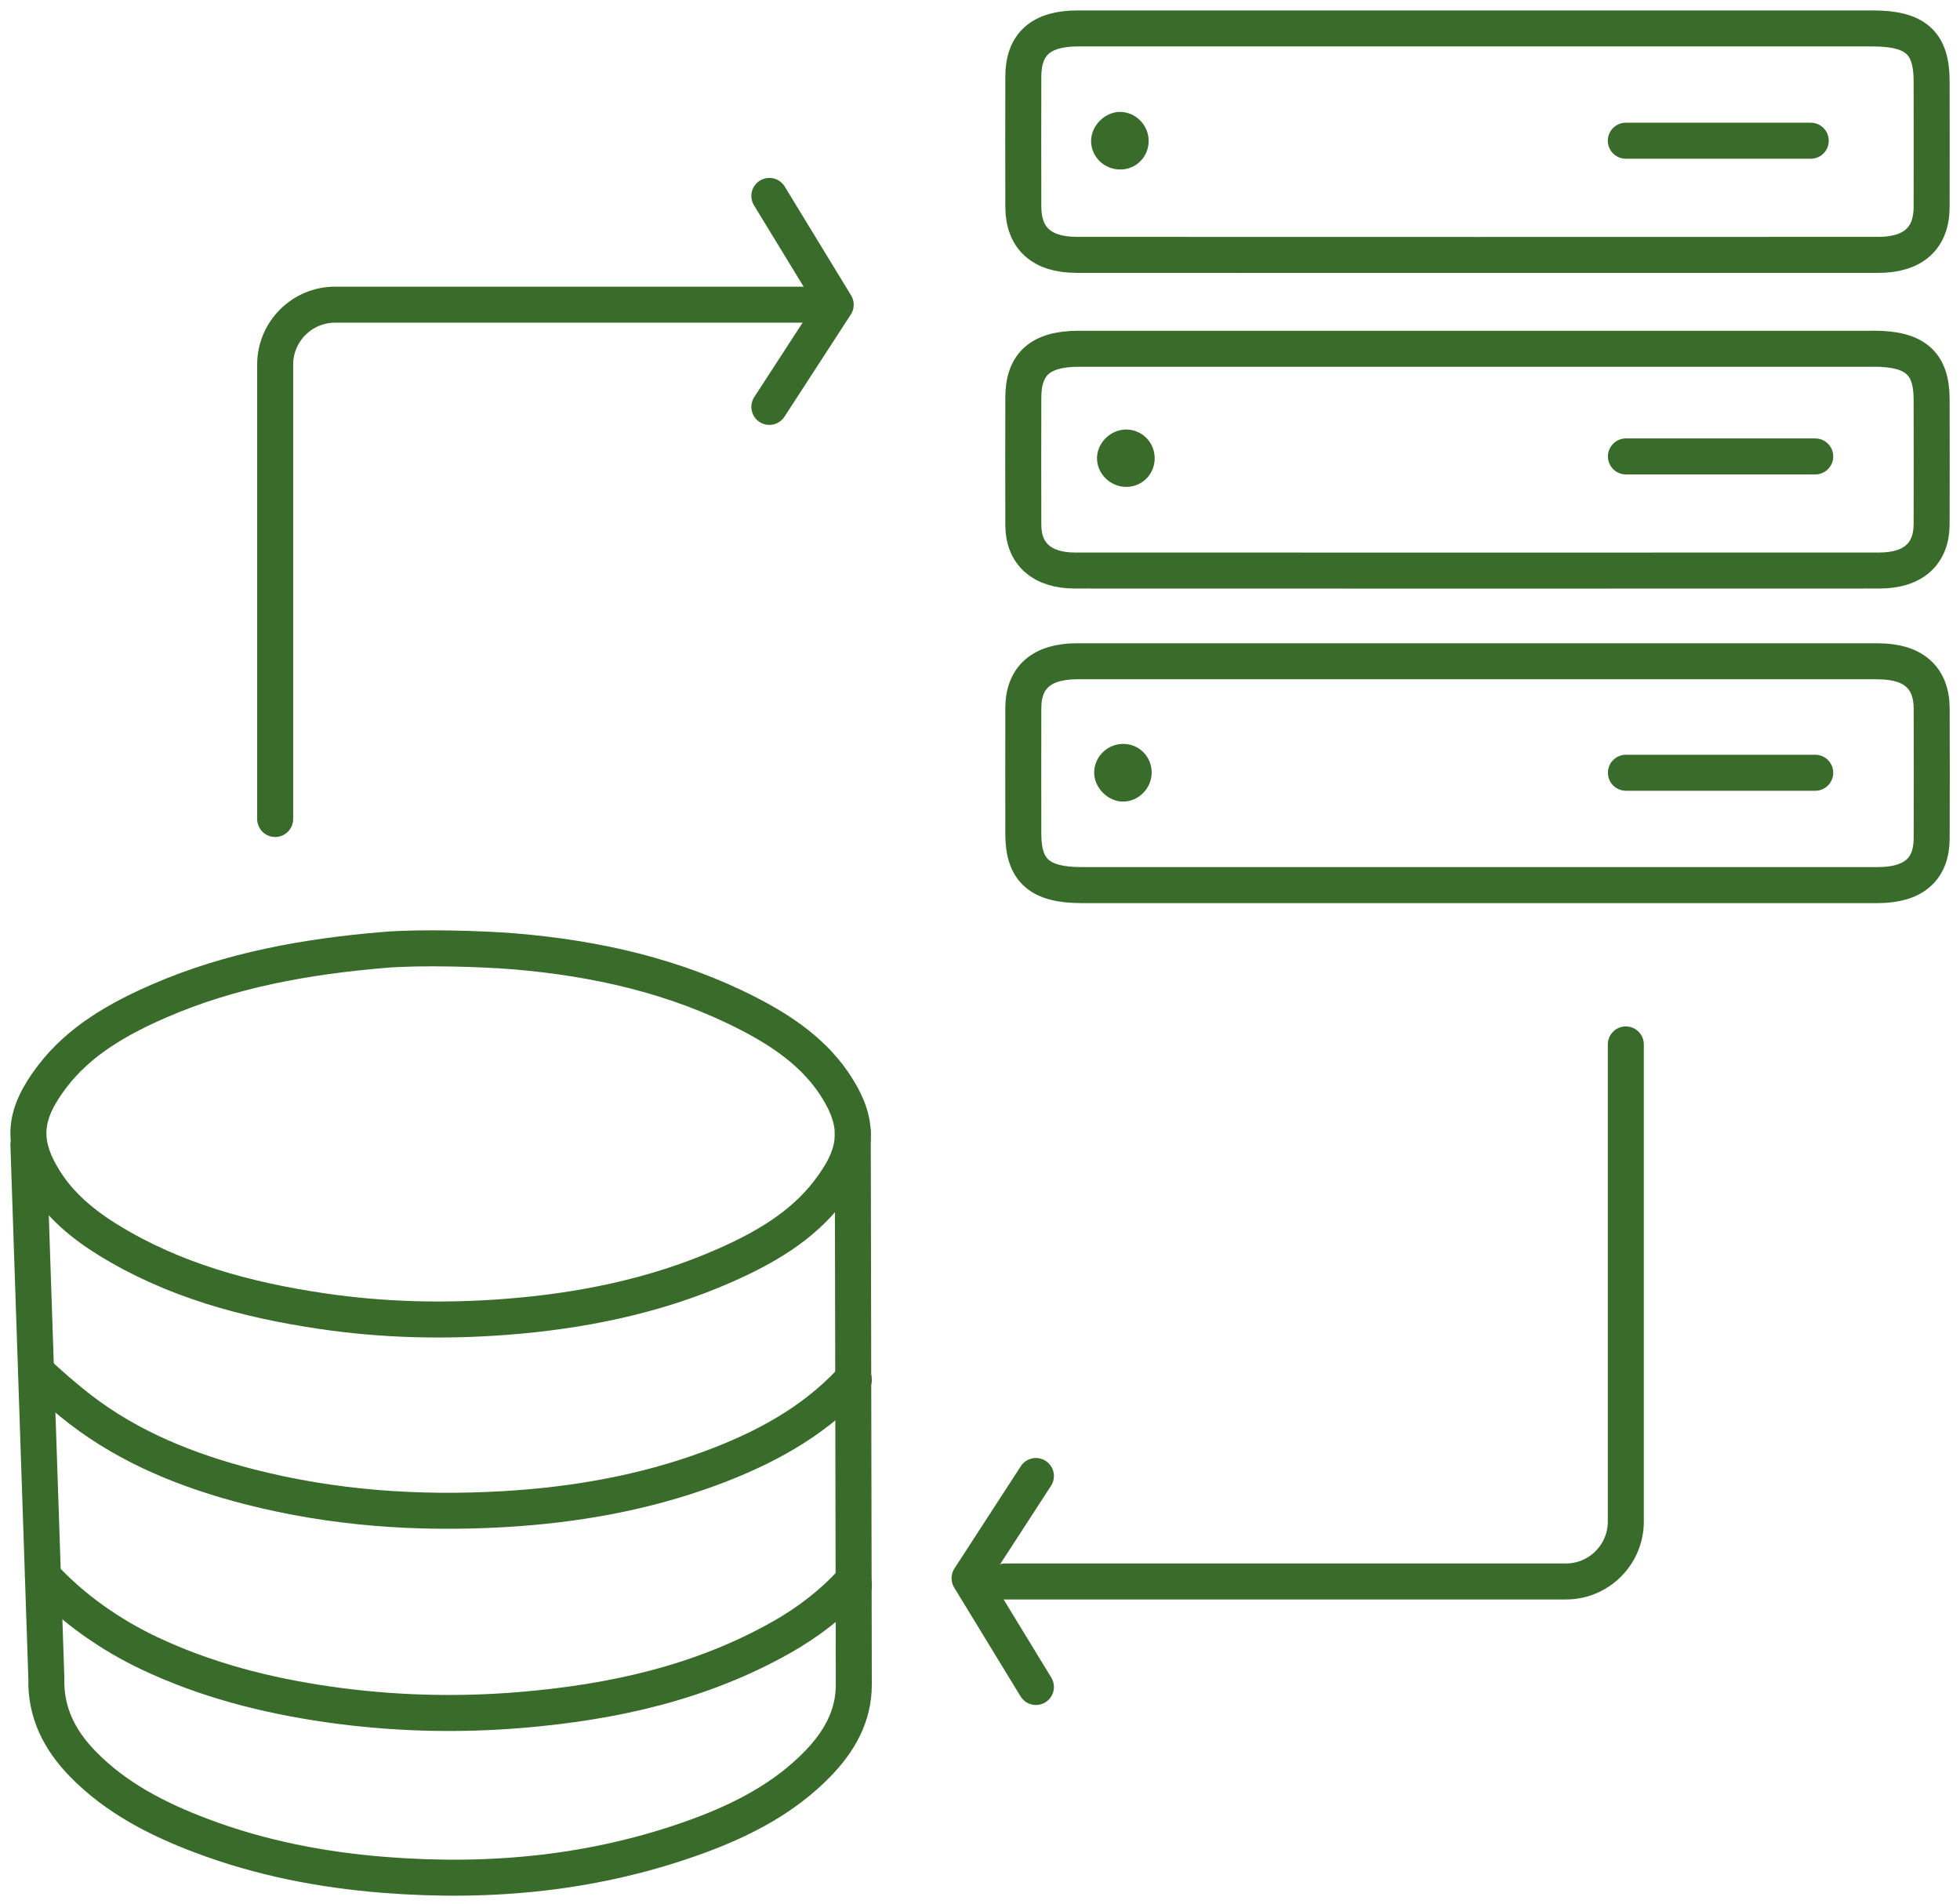
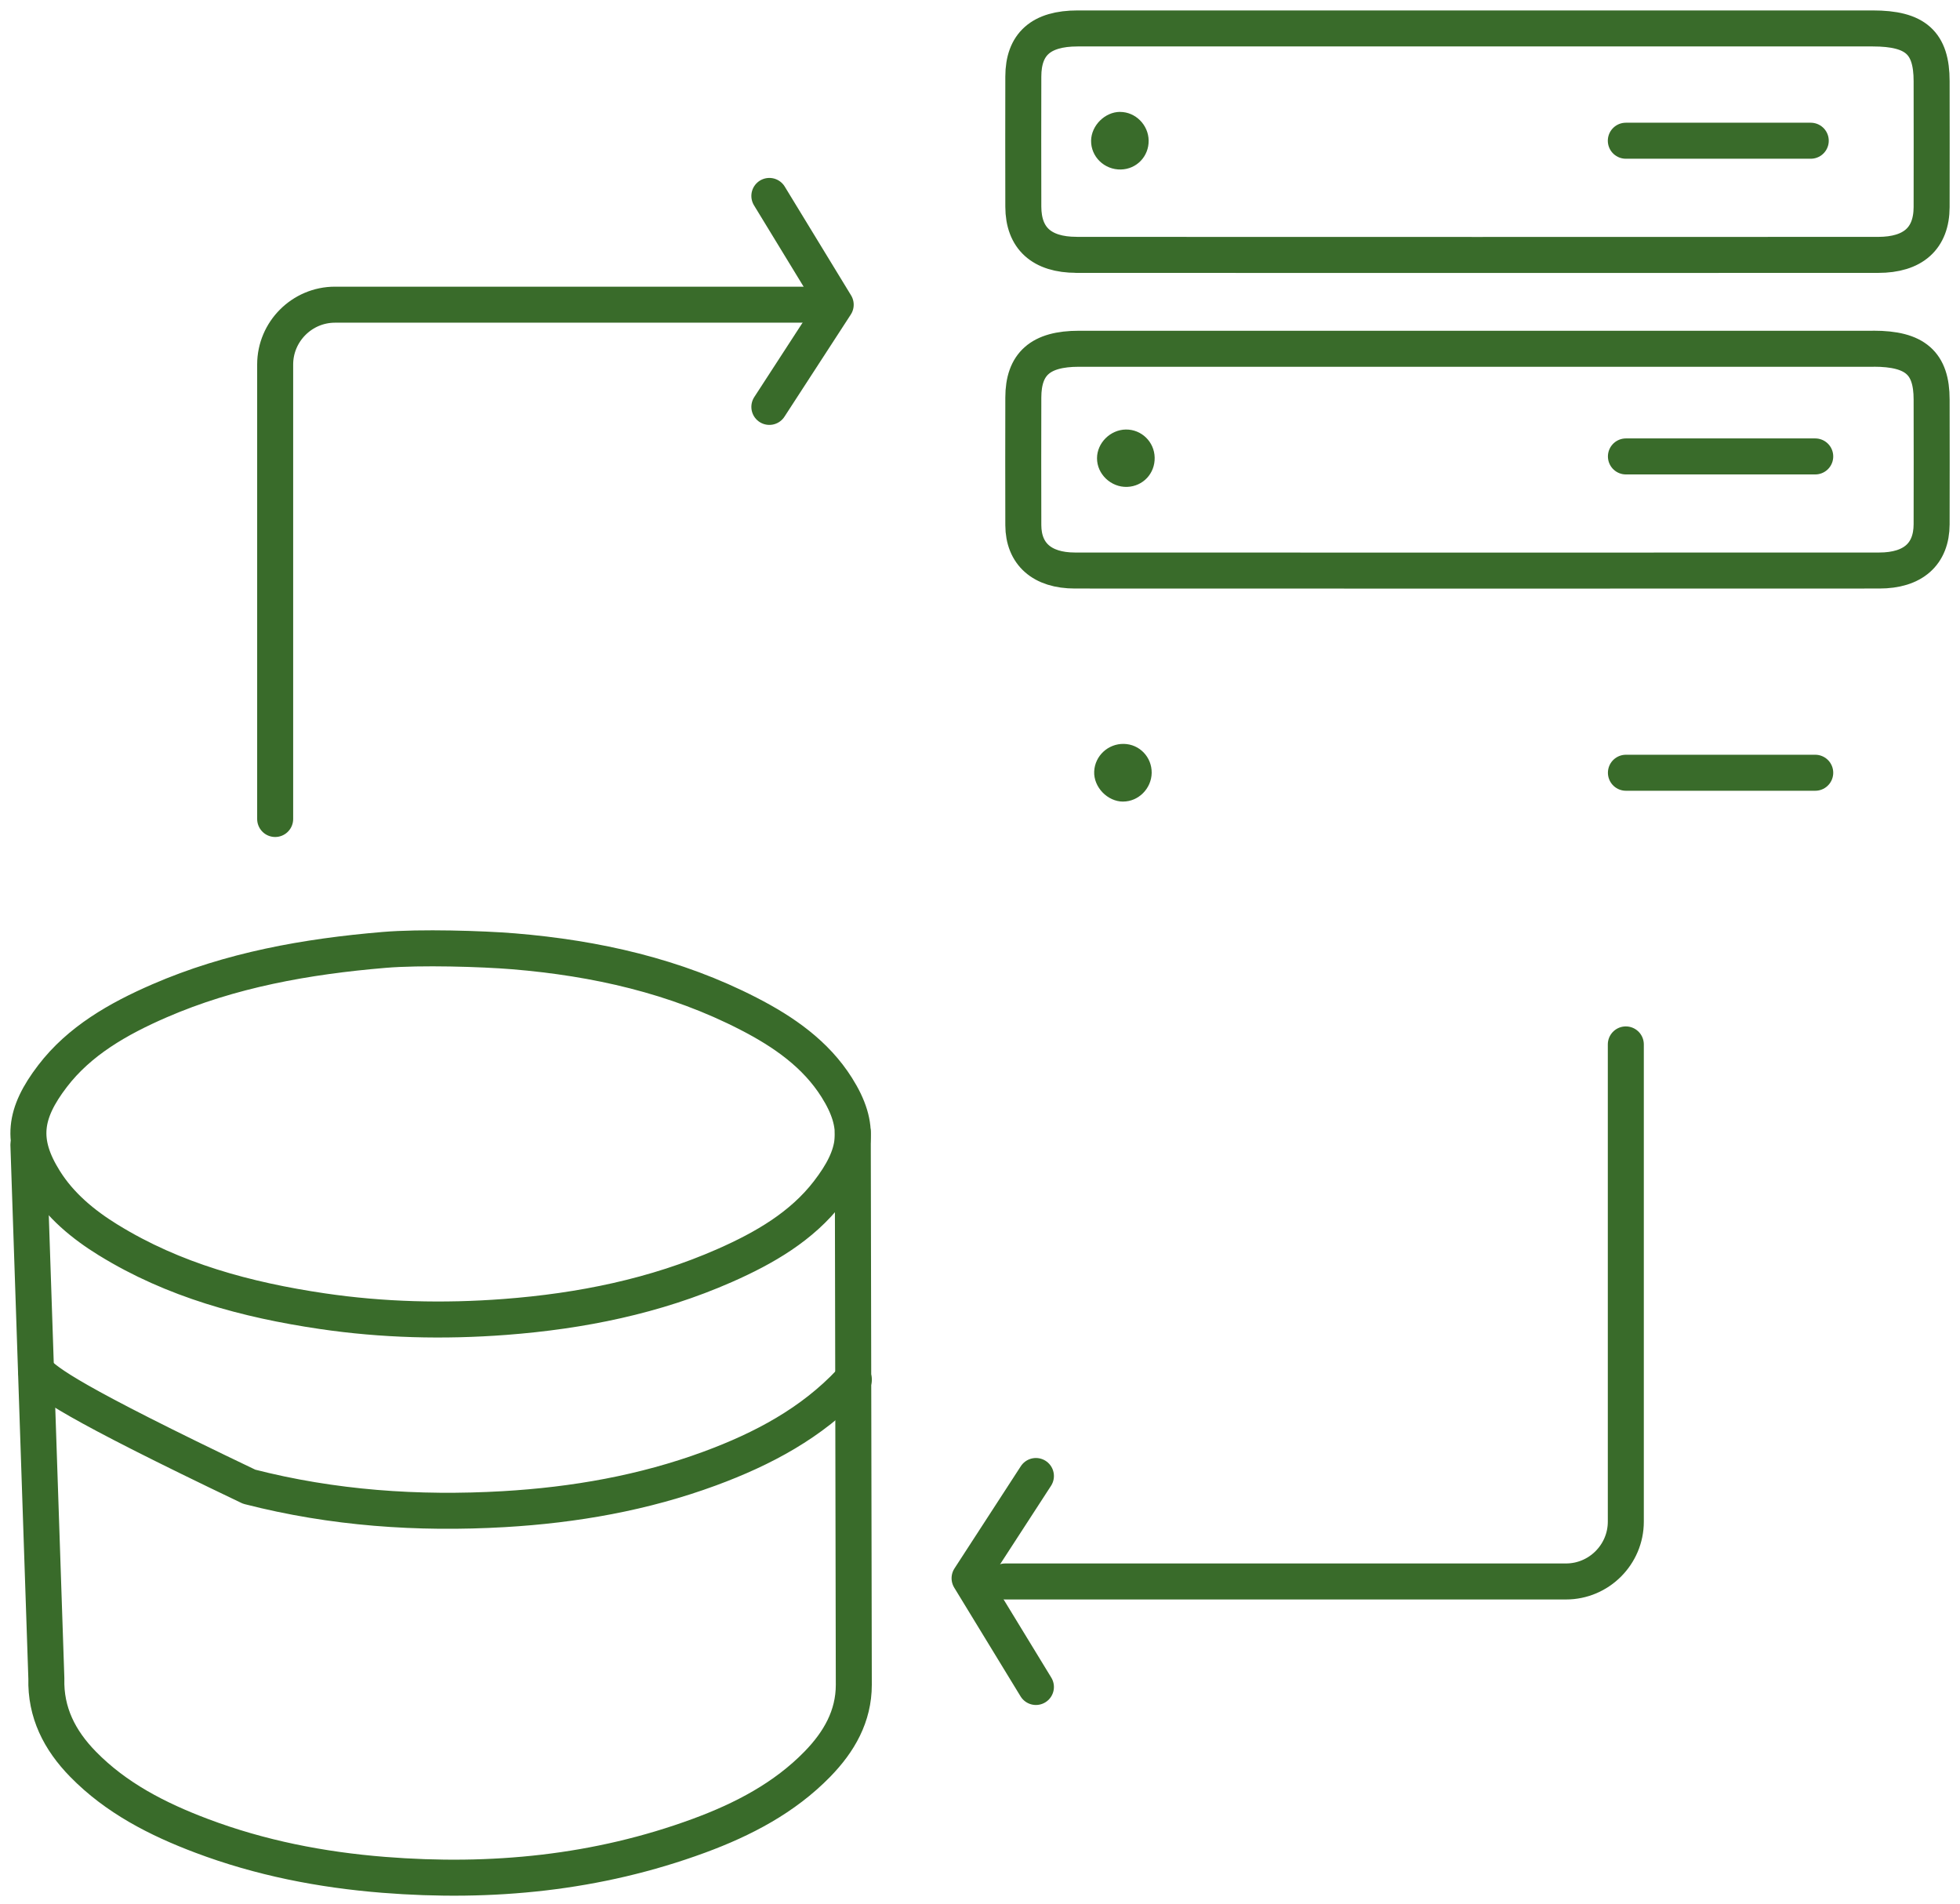
<svg xmlns="http://www.w3.org/2000/svg" width="138" height="134" viewBox="0 0 138 134" fill="none">
  <g clip-path="url(#clip0_18_1544)">
    <path d="M7.642 87.296C12.208 90.113 17.335 91.504 22.68 92.293C26.946 92.923 31.24 93.028 35.549 92.702C40.919 92.293 46.119 91.24 51.011 89.088C53.825 87.85 56.454 86.326 58.304 83.925C60.365 81.256 60.636 79.275 58.909 76.541C57.435 74.206 55.194 72.638 52.706 71.36C47.56 68.709 41.97 67.445 36.161 66.964C33.953 66.783 29.6 66.649 27.044 66.866C21.565 67.326 16.231 68.278 11.219 70.454C8.315 71.715 5.596 73.268 3.698 75.749C1.692 78.374 1.413 80.336 3.13 83.081C4.238 84.856 5.835 86.184 7.638 87.296H7.642Z" stroke="#396B2A" stroke-width="2.535" stroke-linecap="round" stroke-linejoin="round" />
-     <path d="M60.118 97.117C59.981 97.196 59.919 97.218 59.879 97.261C57.164 100.158 53.716 101.994 49.972 103.374C45.312 105.09 40.456 105.941 35.481 106.231C29.415 106.582 23.426 106.162 17.545 104.652C13.225 103.54 9.155 101.911 5.636 99.202C4.824 98.579 3.369 97.348 2.543 96.526" stroke="#396B2A" stroke-width="2.535" stroke-linecap="round" stroke-linejoin="round" />
-     <path d="M60.115 111.633C60.115 111.543 60.176 111.416 59.966 111.376C58.561 112.912 56.896 114.19 55.042 115.24C49.393 118.441 43.179 119.821 36.715 120.364C32.156 120.748 27.601 120.621 23.075 119.969C18.711 119.339 14.482 118.253 10.51 116.373C7.83 115.106 5.136 113.259 3.025 110.953" stroke="#396B2A" stroke-width="2.535" stroke-linecap="round" stroke-linejoin="round" />
+     <path d="M60.118 97.117C59.981 97.196 59.919 97.218 59.879 97.261C57.164 100.158 53.716 101.994 49.972 103.374C45.312 105.09 40.456 105.941 35.481 106.231C29.415 106.582 23.426 106.162 17.545 104.652C4.824 98.579 3.369 97.348 2.543 96.526" stroke="#396B2A" stroke-width="2.535" stroke-linecap="round" stroke-linejoin="round" />
    <path d="M60.042 79.714L60.115 118.593C60.115 120.809 59.083 122.609 57.551 124.18C55.233 126.556 52.322 128.077 49.201 129.225C42.045 131.857 34.619 132.578 27.014 131.973C22.608 131.622 18.317 130.782 14.199 129.228C11.085 128.055 8.167 126.559 5.846 124.184C4.187 122.489 3.199 120.538 3.264 118.151L2 80.586" stroke="#396B2A" stroke-width="2.535" stroke-linecap="round" stroke-linejoin="round" />
-     <path d="M132.239 46.548C113.439 46.544 94.635 46.544 75.834 46.548C73.35 46.548 72.057 47.678 72.05 49.843C72.039 52.794 72.05 55.749 72.05 58.7C72.05 61.286 73.205 62.303 76.149 62.303C85.437 62.303 94.725 62.303 104.013 62.303C113.301 62.303 122.814 62.303 132.218 62.303C134.72 62.303 135.998 61.192 136.005 59.023C136.016 55.97 136.016 52.918 136.005 49.869C135.998 47.7 134.705 46.552 132.243 46.552L132.239 46.548Z" stroke="#396B2A" stroke-width="2.535" stroke-linecap="round" stroke-linejoin="round" />
    <path d="M79.078 56.426C77.974 56.426 76.989 55.402 77.04 54.301C77.09 53.204 78.021 52.342 79.129 52.364C80.233 52.385 81.099 53.291 81.088 54.402C81.073 55.503 80.161 56.423 79.078 56.423V56.426Z" fill="#396B2A" />
    <path d="M75.79 17.942C94.606 17.949 113.417 17.949 132.232 17.942C134.705 17.942 135.995 16.772 136.002 14.578C136.013 11.623 136.002 8.672 136.002 5.717C136.002 3.016 134.872 2.002 131.859 2.002C122.604 2.002 113.348 2.002 104.093 2.002C94.837 2.002 85.278 1.998 75.874 2.002C73.292 2.002 72.053 3.113 72.05 5.391C72.043 8.444 72.043 11.5 72.05 14.552C72.057 16.758 73.335 17.938 75.794 17.938L75.79 17.942Z" stroke="#396B2A" stroke-width="2.535" stroke-linecap="round" stroke-linejoin="round" />
    <path d="M78.861 7.879C79.944 7.875 80.86 8.791 80.874 9.892C80.889 11.007 80.031 11.905 78.923 11.931C77.76 11.96 76.804 11.033 76.822 9.896C76.841 8.831 77.796 7.882 78.857 7.875L78.861 7.879Z" fill="#396B2A" />
    <path d="M131.913 24.55C122.625 24.55 113.337 24.55 104.049 24.55C94.761 24.55 85.321 24.55 75.961 24.55C73.259 24.55 72.053 25.615 72.05 27.986C72.046 30.977 72.039 33.972 72.05 36.963C72.057 38.991 73.368 40.16 75.682 40.16C94.558 40.168 113.435 40.168 132.315 40.16C134.694 40.16 135.994 39.002 136.002 36.905C136.013 33.979 136.005 31.053 136.002 28.124C136.002 25.56 134.843 24.546 131.91 24.546L131.913 24.55Z" stroke="#396B2A" stroke-width="2.535" stroke-linecap="round" stroke-linejoin="round" />
    <path d="M79.361 34.273C78.22 34.312 77.232 33.371 77.239 32.252C77.242 31.177 78.177 30.25 79.267 30.235C80.371 30.221 81.276 31.101 81.298 32.209C81.323 33.331 80.476 34.233 79.361 34.273Z" fill="#396B2A" />
    <path d="M114.471 9.906H127.492" stroke="#396B2A" stroke-width="2.535" stroke-linecap="round" stroke-linejoin="round" />
    <path d="M114.478 32.129H127.807" stroke="#396B2A" stroke-width="2.535" stroke-linecap="round" stroke-linejoin="round" />
    <path d="M114.478 54.395H127.807" stroke="#396B2A" stroke-width="2.535" stroke-linecap="round" stroke-linejoin="round" />
    <path d="M19.374 57.65V25.658C19.374 23.341 21.268 21.447 23.585 21.447H57.421" stroke="#396B2A" stroke-width="2.535" stroke-linecap="round" stroke-linejoin="round" />
    <path d="M114.471 73.518V107.111C114.471 109.428 112.577 111.322 110.259 111.322H70.772" stroke="#396B2A" stroke-width="2.535" stroke-linecap="round" stroke-linejoin="round" />
    <path d="M54.169 13.792L58.84 21.45L54.169 28.642" stroke="#396B2A" stroke-width="2.535" stroke-linecap="round" stroke-linejoin="round" />
    <path d="M72.937 118.749L68.266 111.094L72.937 103.899" stroke="#396B2A" stroke-width="2.535" stroke-linecap="round" stroke-linejoin="round" />
  </g>
  <defs>
    <clipPath id="clip0_18_1544">
      <rect width="138" height="134" fill="white" />
    </clipPath>
  </defs>
</svg>